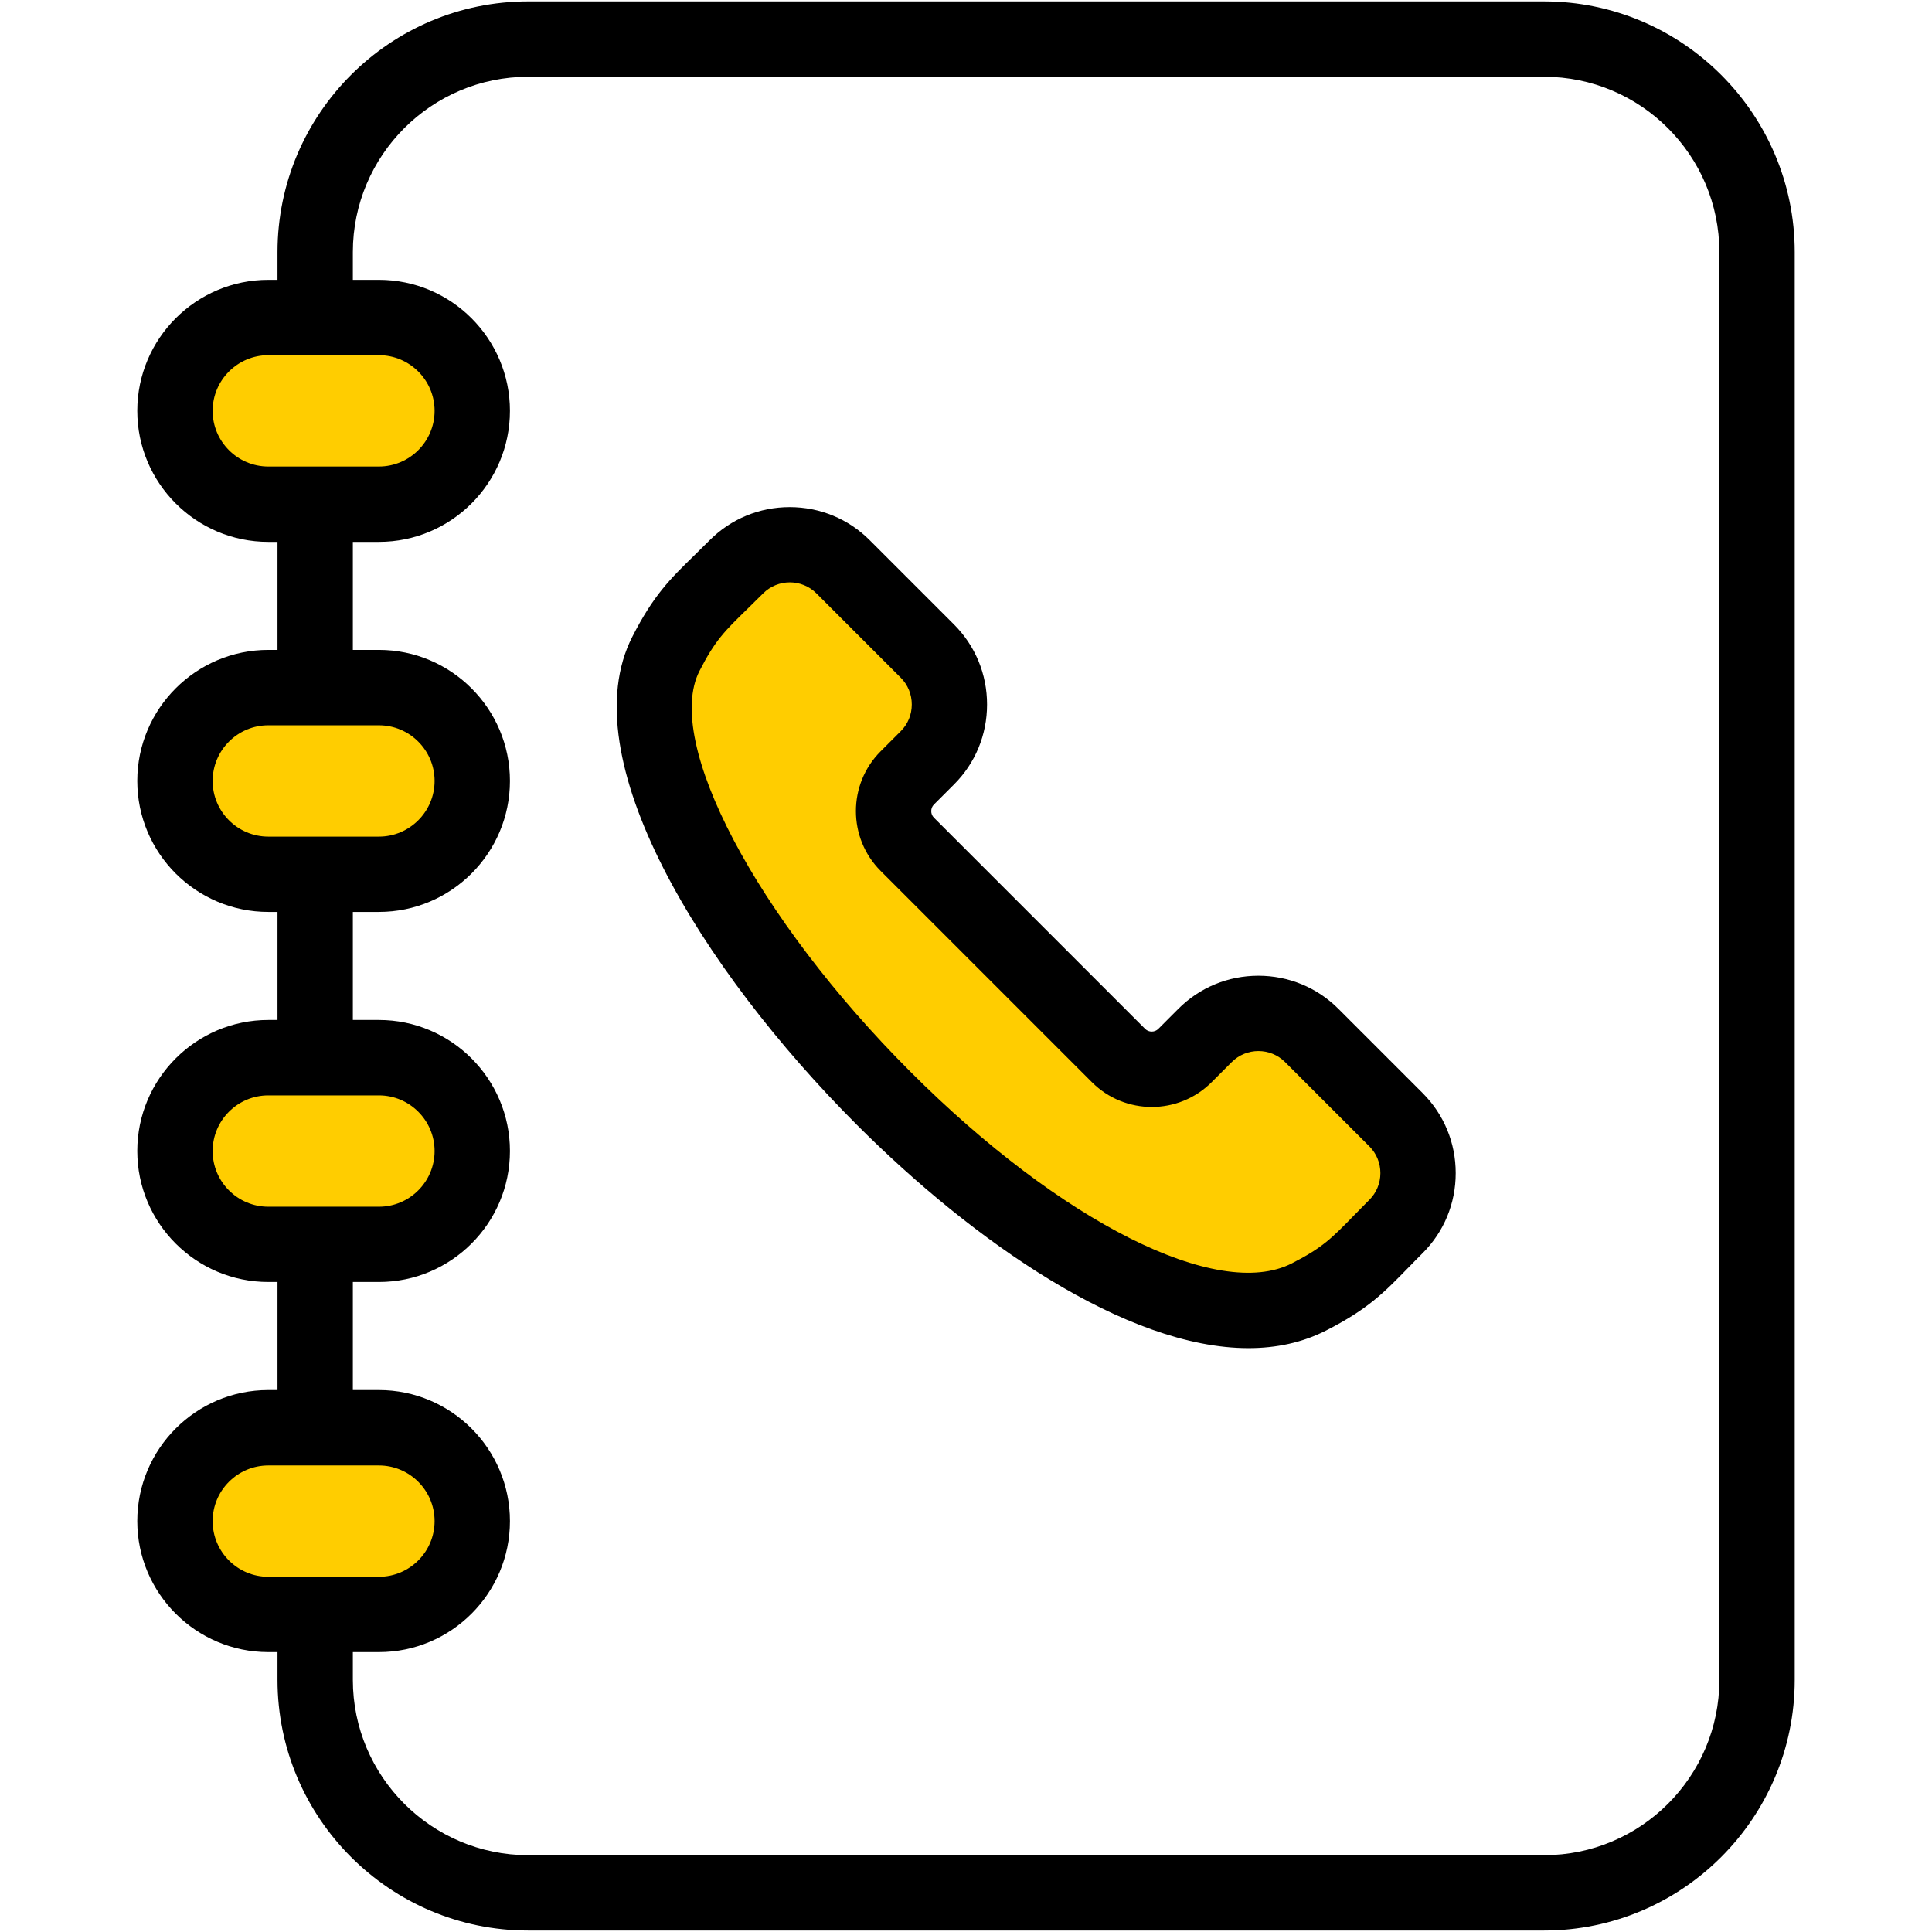
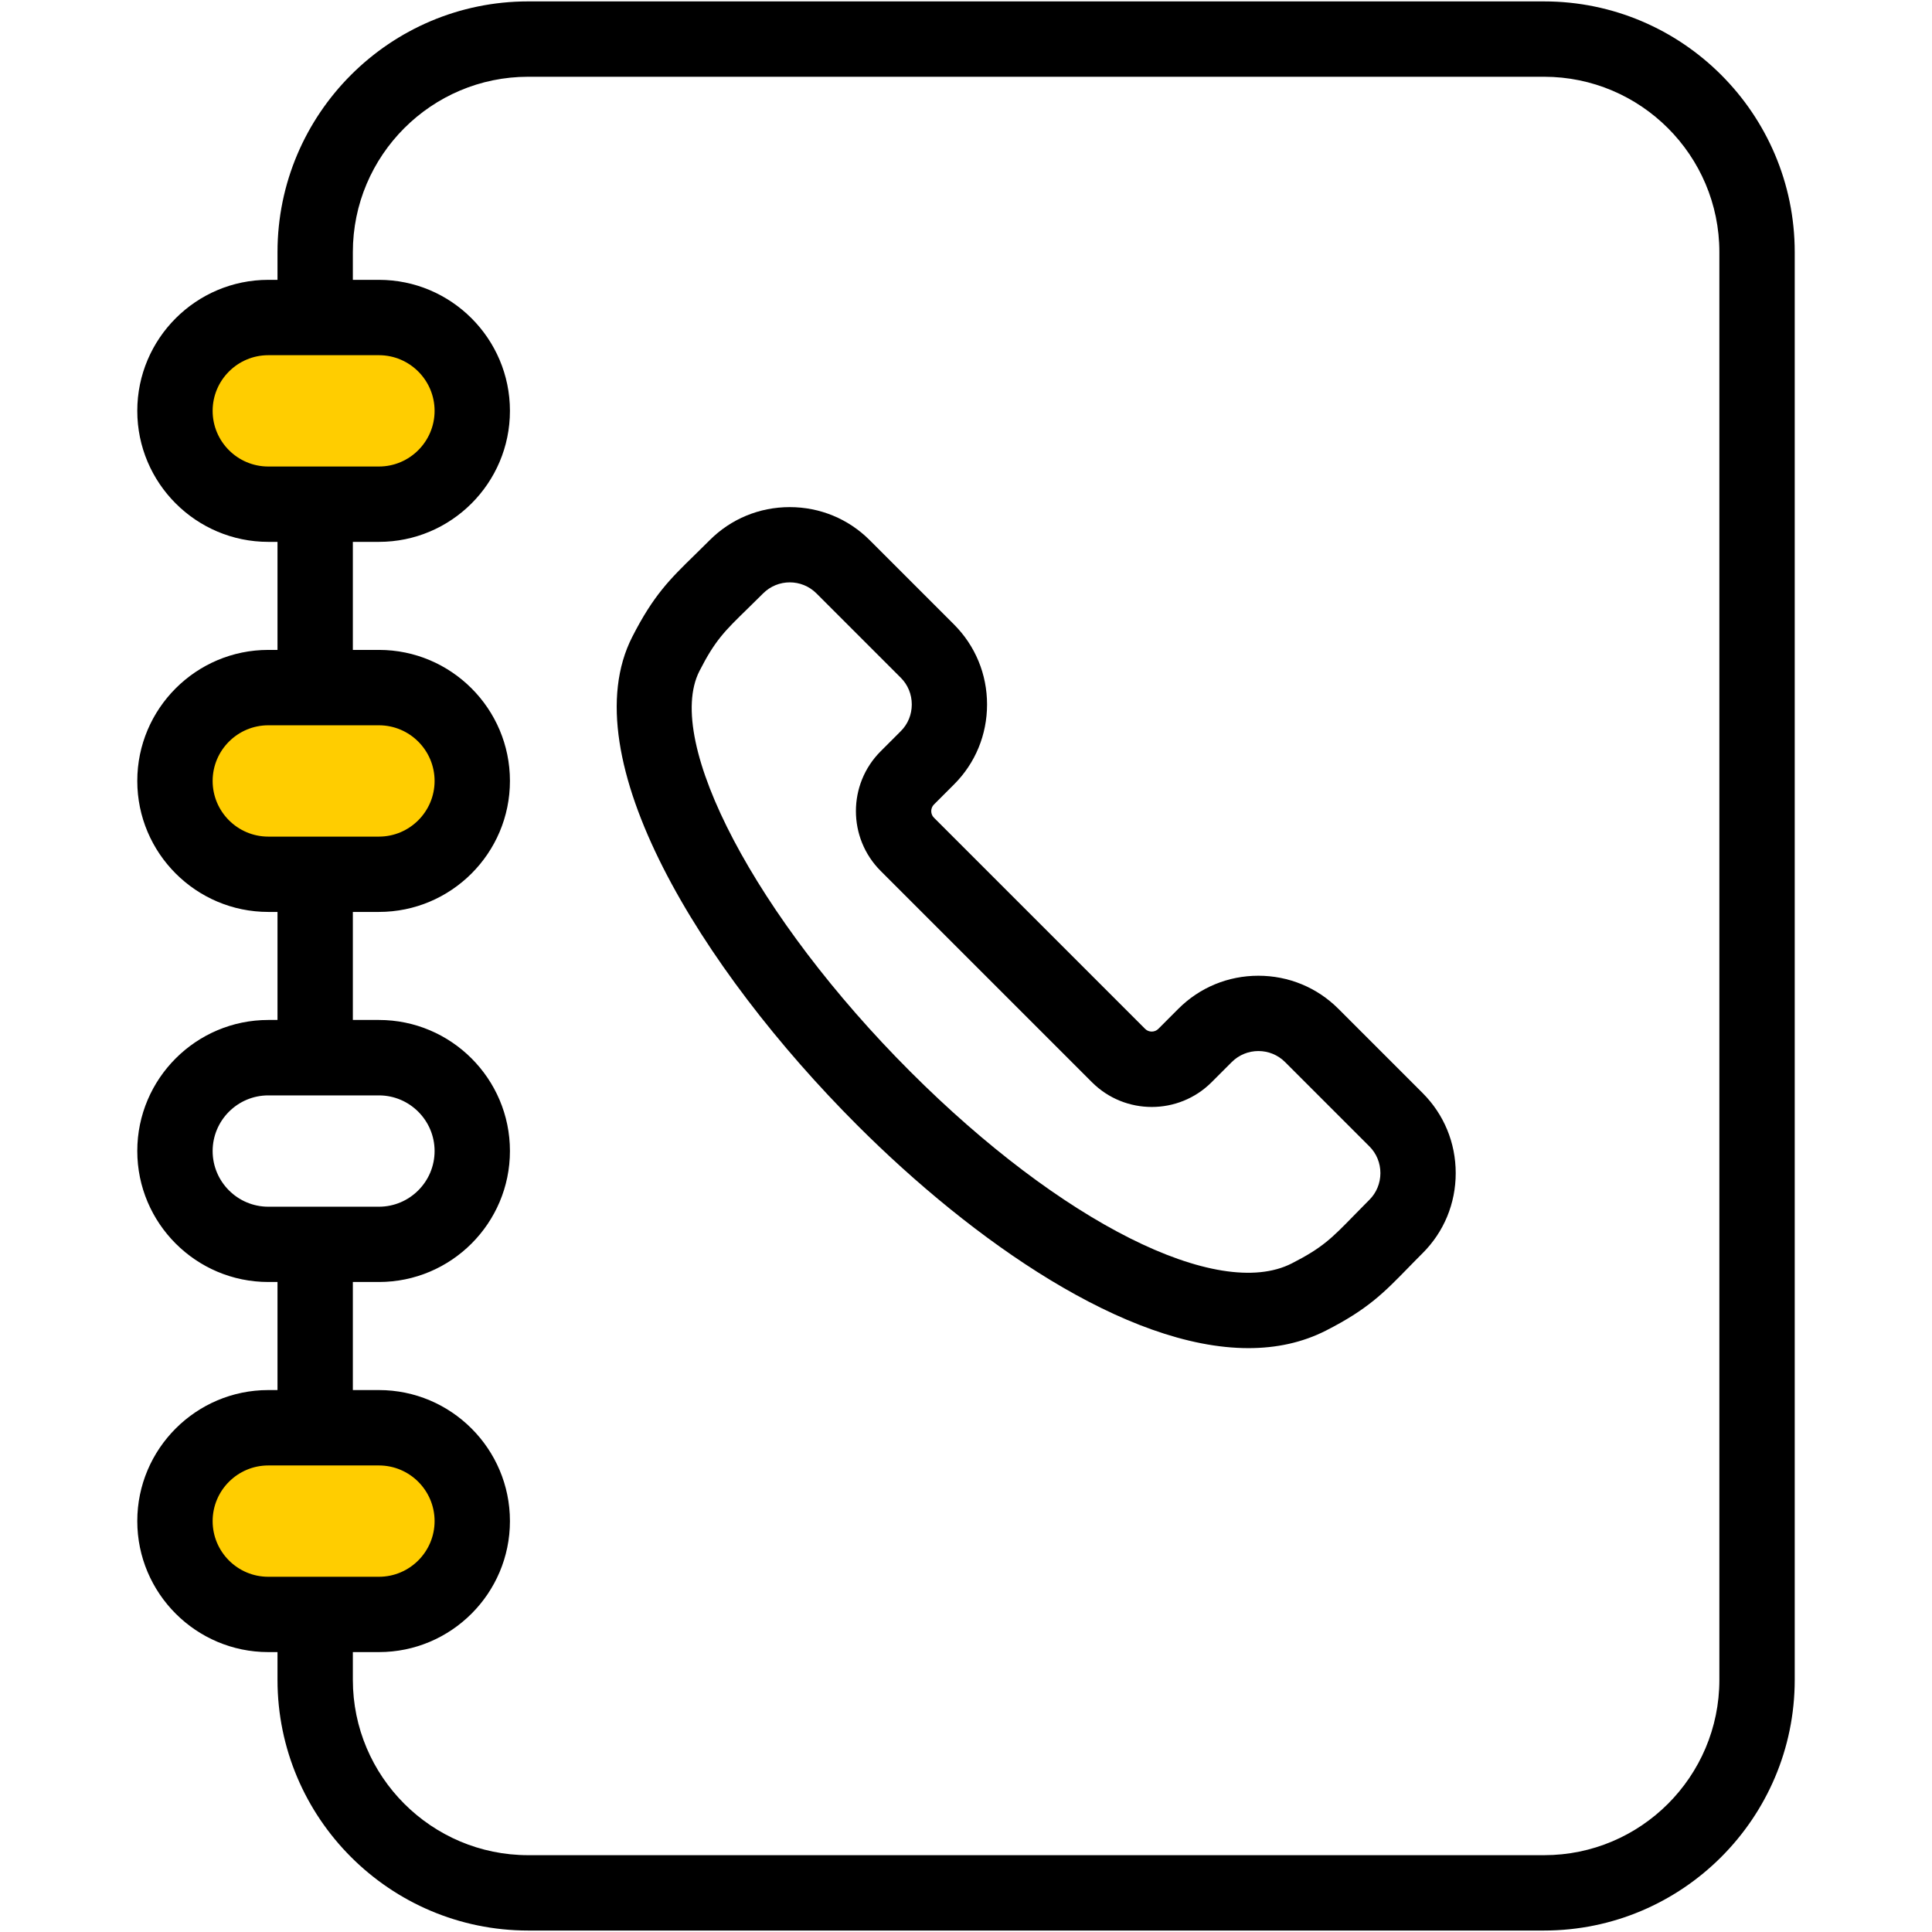
<svg xmlns="http://www.w3.org/2000/svg" id="Layer_1" enable-background="new 0 0 512 512" height="512" viewBox="0 0 512 512" width="512">
  <g clip-rule="evenodd" fill-rule="evenodd">
    <g fill="#ffcd00">
      <path d="m100.42 127.63h-29.32c-10.34 0-18.74-8.41-18.74-18.75s8.41-18.74 18.74-18.74h29.32c10.34 0 18.74 8.41 18.74 18.75.01 10.33-8.4 18.74-18.74 18.74z" />
      <path d="m100.42 188.22c10.34 0 18.74 8.41 18.74 18.74 0 10.34-8.4 18.75-18.74 18.75h-29.32c-10.34 0-18.74-8.41-18.74-18.75s8.41-18.74 18.74-18.74z" />
-       <path d="m100.42 286.29c10.34 0 18.74 8.41 18.74 18.74 0 10.34-8.4 18.75-18.74 18.75h-29.32c-10.34 0-18.74-8.41-18.74-18.75s8.41-18.74 18.74-18.74z" />
      <path d="m100.42 384.37c10.34 0 18.74 8.41 18.74 18.75s-8.41 18.74-18.74 18.74h-29.32c-10.34 0-18.74-8.41-18.74-18.75s8.41-18.74 18.74-18.74z" />
-       <path d="m344.13 338.38c-13.96 7.11-33.67-.22-46.52-6.68-21.58-10.85-42.17-27.85-59.17-44.85-18.02-18.02-35.65-39.76-47.56-62.37-6.55-12.44-16.16-34.57-9.09-48.44 1.83-3.6 3.79-6.98 6.36-10.11 2.18-2.66 4.7-5.07 7.16-7.47 1.37-1.33 2.73-2.67 4.08-4.02 2.63-2.63 6.18-4.1 9.89-4.1 3.72 0 7.27 1.47 9.89 4.09l22.36 22.36c2.63 2.63 4.07 6.17 4.07 9.89s-1.44 7.26-4.07 9.89l-5.34 5.34c-7.18 7.18-7.18 18.87 0 26.05l56 56c7.18 7.18 18.87 7.18 26.05 0l5.34-5.34c5.46-5.46 14.33-5.46 19.79 0l22.36 22.36c2.64 2.64 4.07 6.17 4.07 9.89s-1.44 7.26-4.07 9.89c-1.35 1.35-2.68 2.71-4.02 4.08-2.4 2.46-4.82 4.98-7.48 7.17-3.12 2.58-6.5 4.54-10.1 6.37z" />
    </g>
    <path d="m362.91 317.95c-1.5 1.5-2.83 2.86-4.05 4.11-5.95 6.1-8.41 8.62-16.54 12.76-19.6 9.99-61.16-10.9-101.05-50.8-40.87-40.87-65.43-87.5-55.92-106.17 4.14-8.13 6.66-10.58 12.76-16.53 1.25-1.22 2.61-2.55 4.12-4.06 1.95-1.95 4.51-2.93 7.07-2.93s5.12.98 7.07 2.93l22.36 22.36c1.87 1.87 2.9 4.39 2.9 7.07 0 2.69-1.03 5.2-2.91 7.07l-5.34 5.34c-8.74 8.74-8.74 22.96 0 31.7l56 56c8.74 8.74 22.96 8.74 31.7 0l5.34-5.34c3.9-3.9 10.24-3.9 14.14 0l22.36 22.36c1.87 1.87 2.9 4.39 2.9 7.07-.01 2.67-1.04 5.19-2.91 7.06zm14.12-28.26-22.36-22.36c-5.64-5.64-13.17-8.75-21.19-8.75s-15.55 3.11-21.19 8.75l-5.34 5.35c-.94.93-2.52.93-3.46 0l-56-56c-.94-.94-.93-2.52 0-3.46l5.34-5.34c5.65-5.64 8.75-13.17 8.75-21.19s-3.11-15.54-8.75-21.19l-22.36-22.36c-5.64-5.64-13.17-8.75-21.19-8.75s-15.55 3.11-21.19 8.75c-1.44 1.44-2.75 2.71-3.94 3.89-6.61 6.45-10.97 10.71-16.6 21.76-16.27 31.92 18.21 87.97 59.59 129.36 30.76 30.76 71.32 59.12 103.72 59.12 7.33 0 14.24-1.45 20.53-4.65 11.06-5.63 15.32-10 21.76-16.6 1.17-1.2 2.44-2.51 3.88-3.94 5.65-5.64 8.75-13.17 8.75-21.19 0-8.03-3.11-15.56-8.75-21.2zm78.62 155.5v-378.38c0-25.62-20.84-46.47-46.47-46.47h-269.2c-25.63 0-46.47 20.85-46.47 46.47v7.35h6.91c19.14 0 34.72 15.58 34.72 34.72 0 19.15-15.58 34.72-34.72 34.72h-6.91v28.63h6.91c19.14 0 34.72 15.58 34.72 34.72 0 19.15-15.58 34.72-34.72 34.72h-6.91v28.63h6.91c19.14 0 34.72 15.58 34.72 34.72 0 19.15-15.58 34.72-34.72 34.72h-6.91v28.64h6.91c19.14 0 34.72 15.58 34.72 34.72 0 19.15-15.58 34.72-34.72 34.72h-6.91v7.35c0 25.62 20.85 46.47 46.47 46.47h269.2c25.63.02 46.47-20.83 46.47-46.45zm-399.3-42.08c0-8.13 6.62-14.75 14.75-14.75h29.32c8.13 0 14.75 6.62 14.75 14.75s-6.62 14.75-14.75 14.75h-29.32c-8.13.01-14.75-6.61-14.75-14.75zm0-98.07c0-8.13 6.62-14.75 14.75-14.75h29.32c8.13 0 14.75 6.62 14.75 14.75s-6.62 14.75-14.75 14.75h-29.32c-8.13 0-14.75-6.62-14.75-14.75zm0-98.08c0-8.13 6.62-14.75 14.75-14.75h29.32c8.13 0 14.75 6.62 14.75 14.75s-6.62 14.75-14.75 14.75h-29.32c-8.13 0-14.75-6.62-14.75-14.75zm0-98.08c0-8.13 6.62-14.75 14.75-14.75h29.32c8.13 0 14.75 6.62 14.75 14.75s-6.62 14.75-14.75 14.75h-29.32c-8.13 0-14.75-6.61-14.75-14.75zm352.83-108.51h-269.2c-36.64 0-66.44 29.81-66.44 66.44v7.35h-2.44c-19.14 0-34.72 15.58-34.72 34.72s15.58 34.72 34.72 34.72h2.44v28.63h-2.44c-19.14 0-34.72 15.58-34.72 34.72 0 19.15 15.58 34.72 34.72 34.72h2.44v28.63h-2.44c-19.14 0-34.72 15.58-34.72 34.72 0 19.15 15.58 34.72 34.72 34.72h2.44v28.64h-2.44c-19.14 0-34.72 15.58-34.72 34.72s15.58 34.72 34.72 34.72h2.44v7.35c0 36.64 29.81 66.44 66.44 66.44h269.2c36.64 0 66.44-29.81 66.44-66.44v-378.36c0-36.63-29.8-66.44-66.44-66.44z" />
  </g>
</svg>